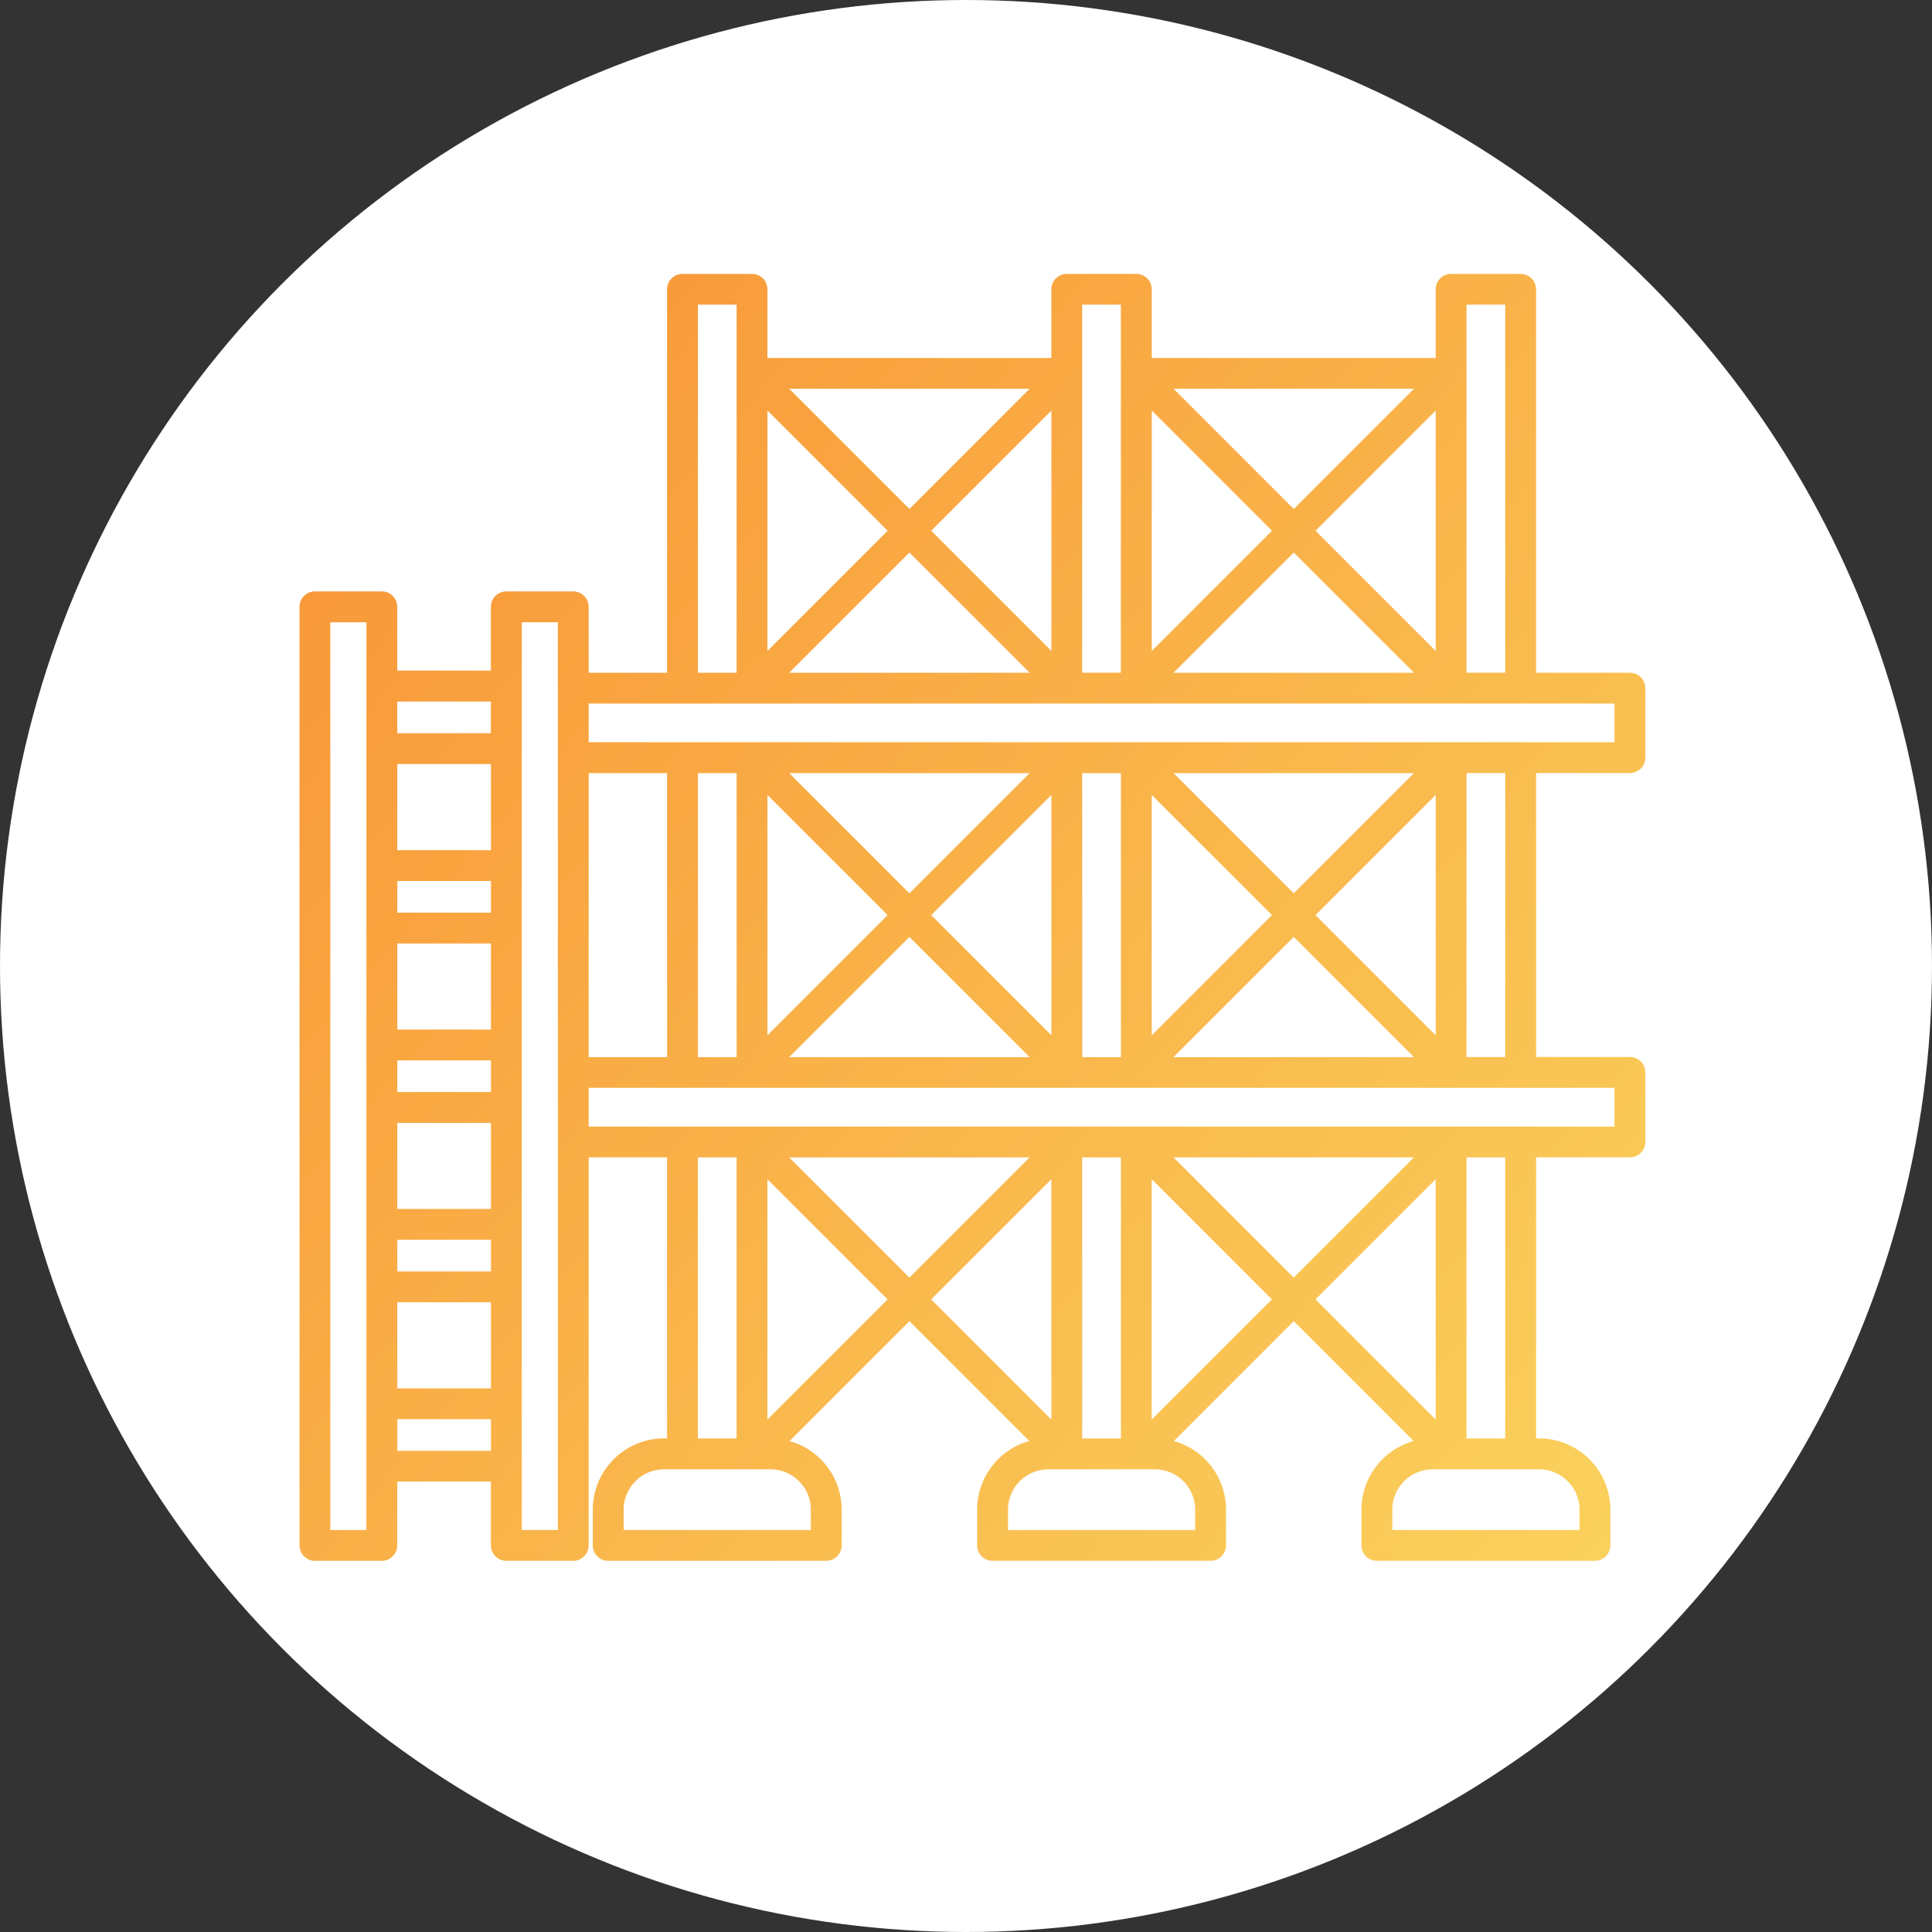
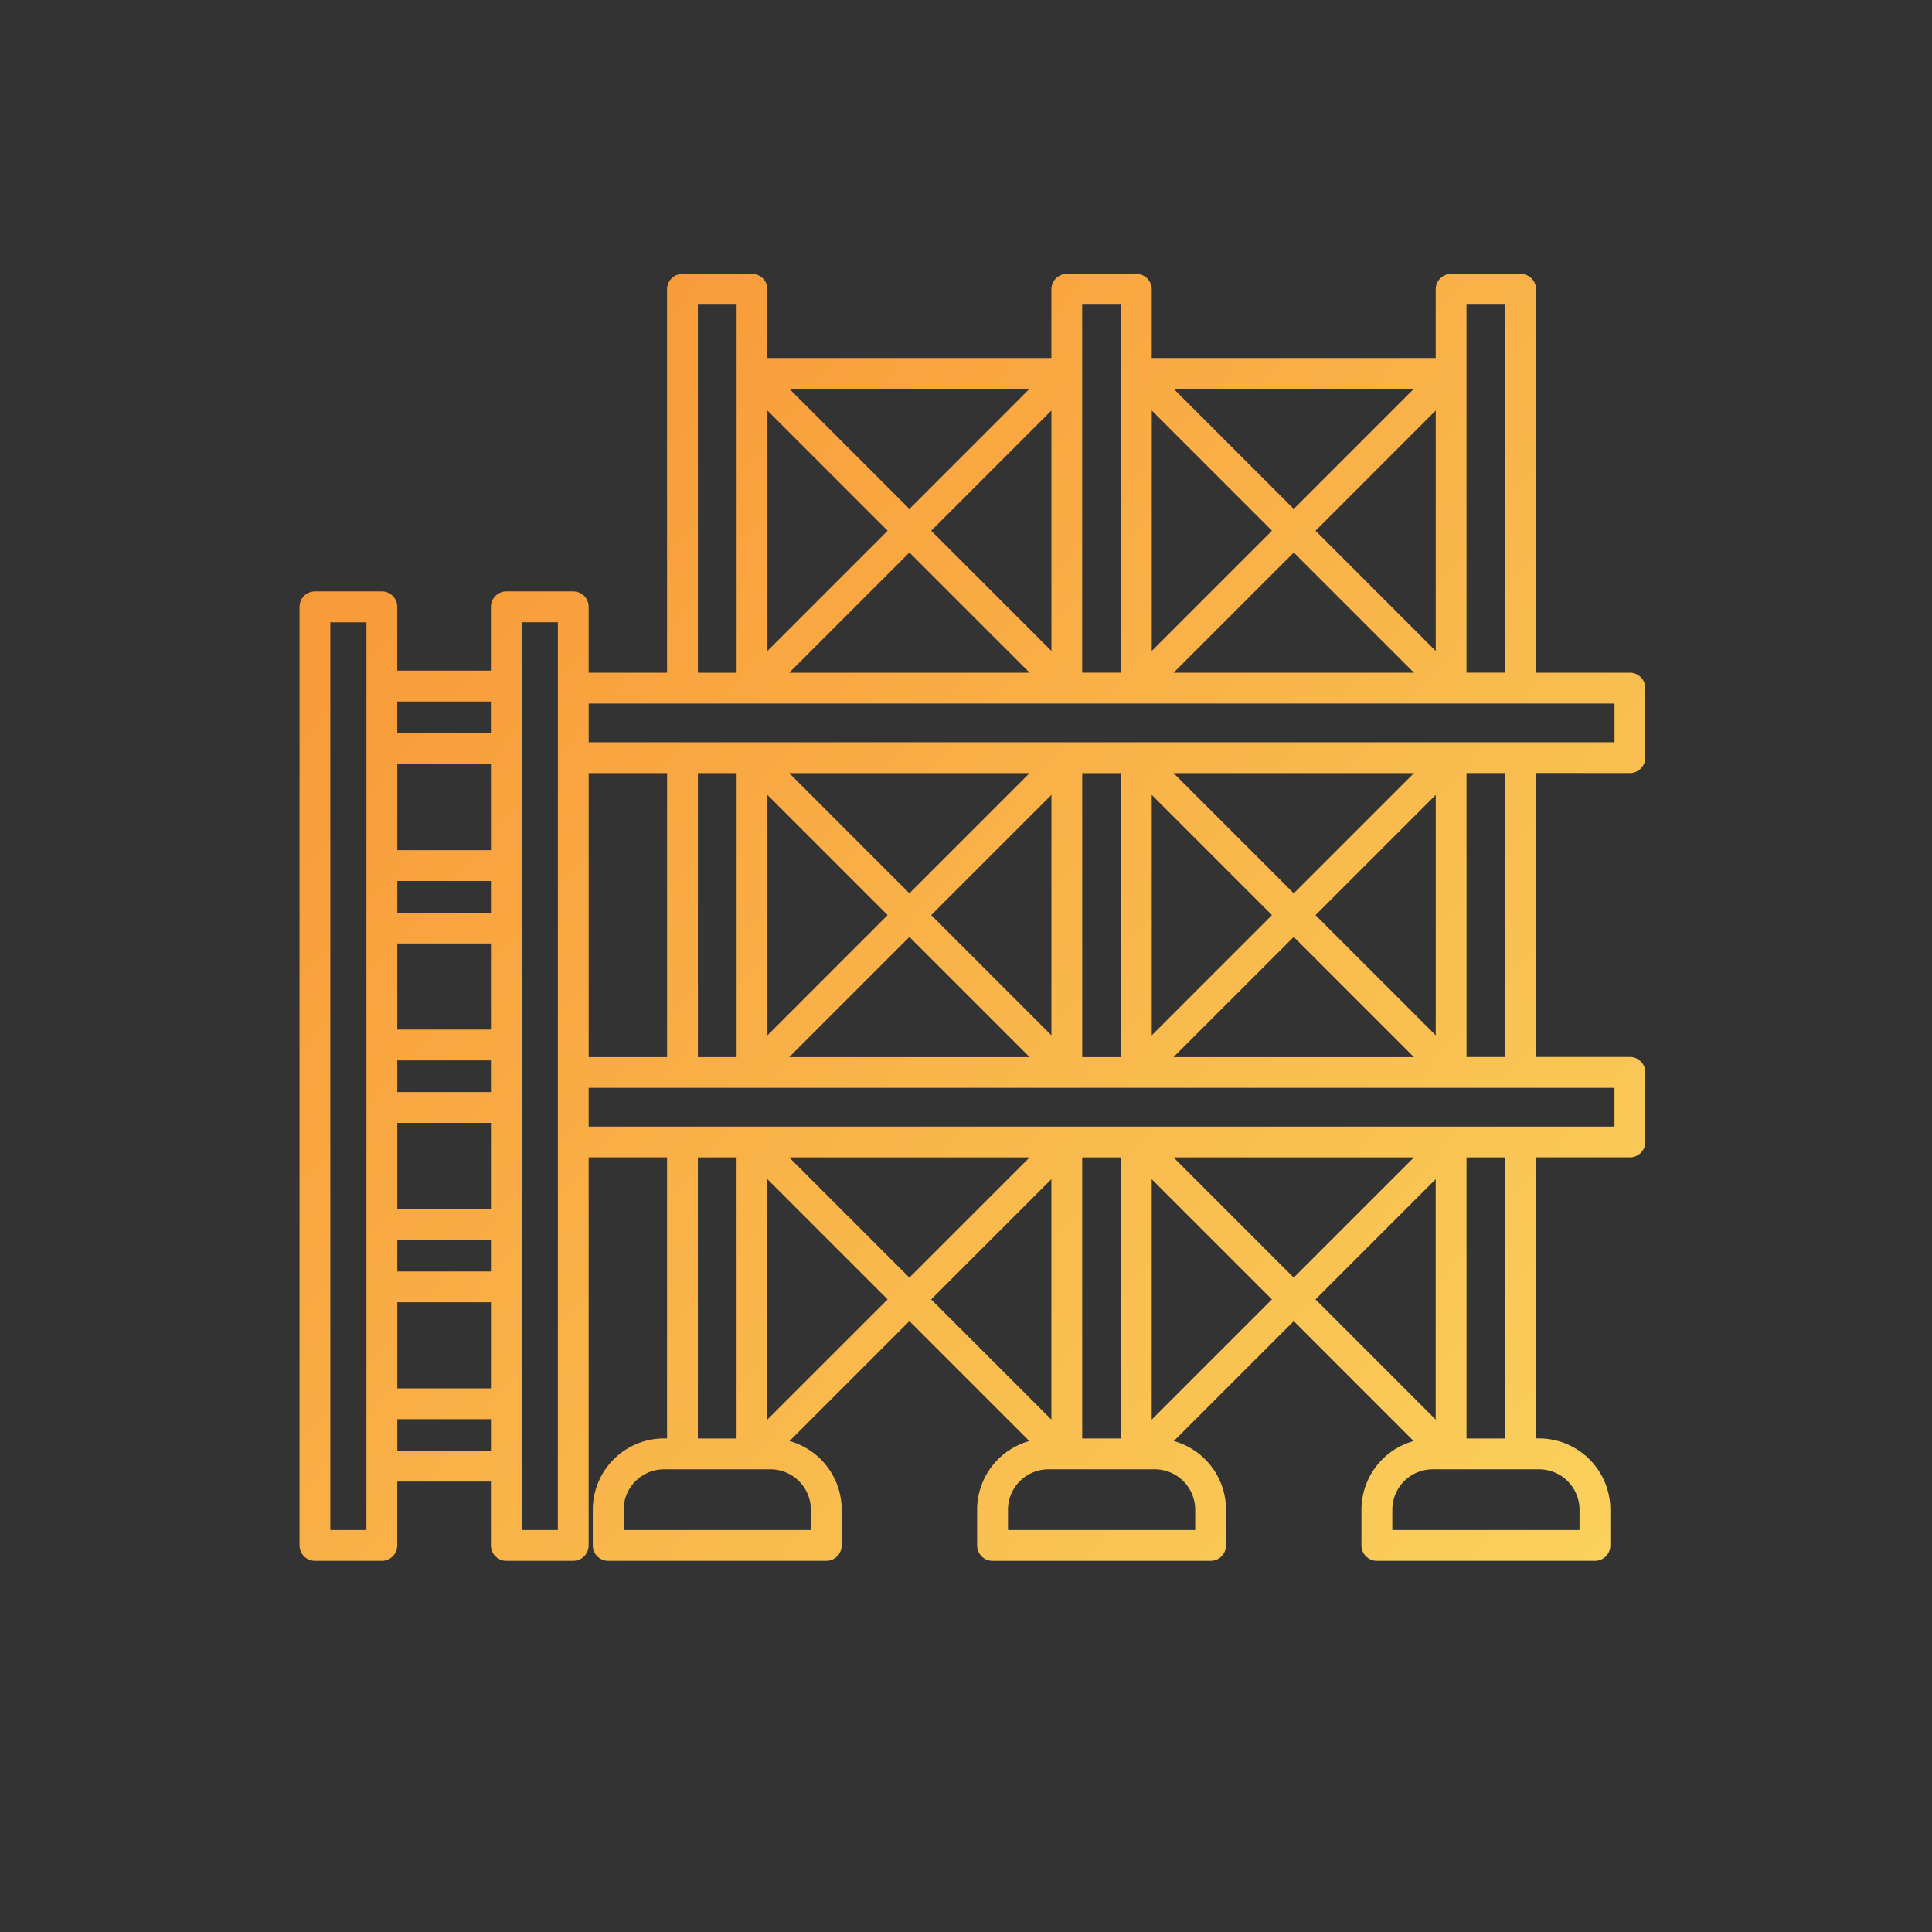
<svg xmlns="http://www.w3.org/2000/svg" width="129" height="129" viewBox="0 0 129 129">
  <rect x="0" y="0" width="129" height="129" fill="#333333" stroke="none" />
  <defs>
    <linearGradient id="a" x2="1" y2="1.116" gradientUnits="objectBoundingBox">
      <stop offset="0" stop-color="#f76b1c" />
      <stop offset="1" stop-color="#fad961" />
    </linearGradient>
  </defs>
  <g transform="translate(-261 -2229)">
-     <circle cx="64.5" cy="64.5" r="64.5" transform="translate(261 2229)" fill="#fff" />
    <g transform="translate(-2252.048 362.367)">
      <path d="M2621.875,1918.251a1.029,1.029,0,0,0,1.029-1.029v-4.642a1.029,1.029,0,0,0-1.029-1.029h-6.264v-25.6a1.029,1.029,0,0,0-1.028-1.029h-4.643a1.029,1.029,0,0,0-1.029,1.029v4.586H2589.95v-4.586a1.029,1.029,0,0,0-1.029-1.029h-4.643a1.029,1.029,0,0,0-1.029,1.029v4.586h-18.961v-4.586a1.029,1.029,0,0,0-1.029-1.029h-4.643a1.029,1.029,0,0,0-1.029,1.029v25.6h-5.235v-4.4a1.029,1.029,0,0,0-1.029-1.029h-4.468a1.029,1.029,0,0,0-1.029,1.029v4.262h-6.253v-4.262a1.029,1.029,0,0,0-1.029-1.029h-4.468a1.029,1.029,0,0,0-1.029,1.029v62.668a1.029,1.029,0,0,0,1.029,1.029h4.468a1.029,1.029,0,0,0,1.029-1.029v-4.262h6.253v4.262a1.029,1.029,0,0,0,1.029,1.029h4.468a1.029,1.029,0,0,0,1.029-1.029v-25.91h5.235v18.767h-.2a4.764,4.764,0,0,0-4.759,4.759v2.384a1.029,1.029,0,0,0,1.029,1.029h14.562a1.029,1.029,0,0,0,1.029-1.029v-2.384a4.766,4.766,0,0,0-3.485-4.584l8.006-8.006,8.006,8.006a4.766,4.766,0,0,0-3.485,4.584v2.384a1.029,1.029,0,0,0,1.029,1.029h14.562a1.029,1.029,0,0,0,1.029-1.029v-2.384a4.766,4.766,0,0,0-3.485-4.584l8.006-8.006,8.006,8.006a4.766,4.766,0,0,0-3.485,4.584v2.384a1.029,1.029,0,0,0,1.029,1.029h14.562a1.029,1.029,0,0,0,1.029-1.029v-2.384a4.764,4.764,0,0,0-4.759-4.759h-.2v-18.767h6.264a1.029,1.029,0,0,0,1.029-1.029v-4.643a1.029,1.029,0,0,0-1.029-1.029h-6.264v-18.962Zm-8.322,5.018v13.943h-2.585v-18.962h2.585Zm7.293,18.586h-68.494v-2.585h68.494Zm-7.293,7.076v13.749h-2.585v-18.767h2.585Zm4.96,19.863h-12.5v-1.355a2.7,2.7,0,0,1,2.7-2.7h7.1a2.7,2.7,0,0,1,2.7,2.7Zm-25.662,0h-12.5v-1.355a2.7,2.7,0,0,1,2.7-2.7h7.1a2.7,2.7,0,0,1,2.7,2.7Zm-25.662,0h-12.5v-1.355a2.7,2.7,0,0,1,2.7-2.7h7.1a2.7,2.7,0,0,1,2.7,2.7Zm-7.545-19.863v-5.018h2.585v18.767h-2.585Zm25.662,13.749v-18.767h2.585v18.767Zm-3.513-18.767-8.026,8.026-8.026-8.026Zm25.662,0-8.026,8.026-8.025-8.026Zm-72.351,13.77v-49.5h2.41v60.61h-2.41Zm4.468-44.209h6.253v2.114h-6.253Zm73.98-1.924h-2.585v-24.576h2.585Zm-25.662-19.99v19.99h-2.585v-24.576h2.585Zm-23.6,18.535v-16.051l8.026,8.026Zm9.48-6.57,8.026,8.026h-16.052Zm17.636,8.026,8.026-8.026,8.026,8.026Zm17.506-1.455-8.025-8.026,8.025-8.026Zm-9.48-9.481-8.025-8.026h16.051Zm-1.455,1.455-8.025,8.026v-16.051Zm-14.726,8.026-8.026-8.026,8.026-8.026Zm-9.481-9.481-8.026-8.026h16.051Zm-11.538-13.64v24.576h-2.585v-24.576Zm1.029,26.634h57.587v2.585h-68.494v-2.585Zm26.69,6.1,8.026,8.026-8.026,8.026Zm1.455-1.455h16.052l-8.026,8.026Zm-8.155,17.507-8.026-8.026,8.026-8.026Zm-9.481-9.481-8.026-8.026h16.052Zm-9.48-6.57,8.025,8.025-8.025,8.026Zm-4.643,3.563v-5.018h2.585v18.962h-2.585Zm14.123,5.918,8.026,8.026h-16.052Zm11.538,8.026v-18.962h2.585v18.962Zm14.123-8.026,8.026,8.026H2591.4Zm1.455-1.455,8.026-8.026v16.052Zm-48.532-9.481h5.235v18.962h-5.235Zm-6.526,9.316h-6.253v-2.114h6.253Zm0,2.058v5.75h-6.253v-5.75Zm-6.253,7.807h6.253v2.113h-6.253Zm6.253,4.171v5.75h-6.253v-5.75Zm-6.253,7.807h6.253v2.114h-6.253Zm6.253-26.015h-6.253v-5.75h6.253Zm-6.253,30.187h6.253v5.75h-6.253Zm0,7.807h6.253v2.114h-6.253Zm8.312,7.4v-60.61h2.41v60.61Zm16.4-7.375v-16.051l8.026,8.026Zm18.961-16.051v16.052l-8.026-8.026Zm6.7,16.052v-16.052l8.026,8.026Zm18.961-16.052v16.052l-8.025-8.026Z" transform="translate(0 0)" fill="url(#a)" />
    </g>
  </g>
</svg>